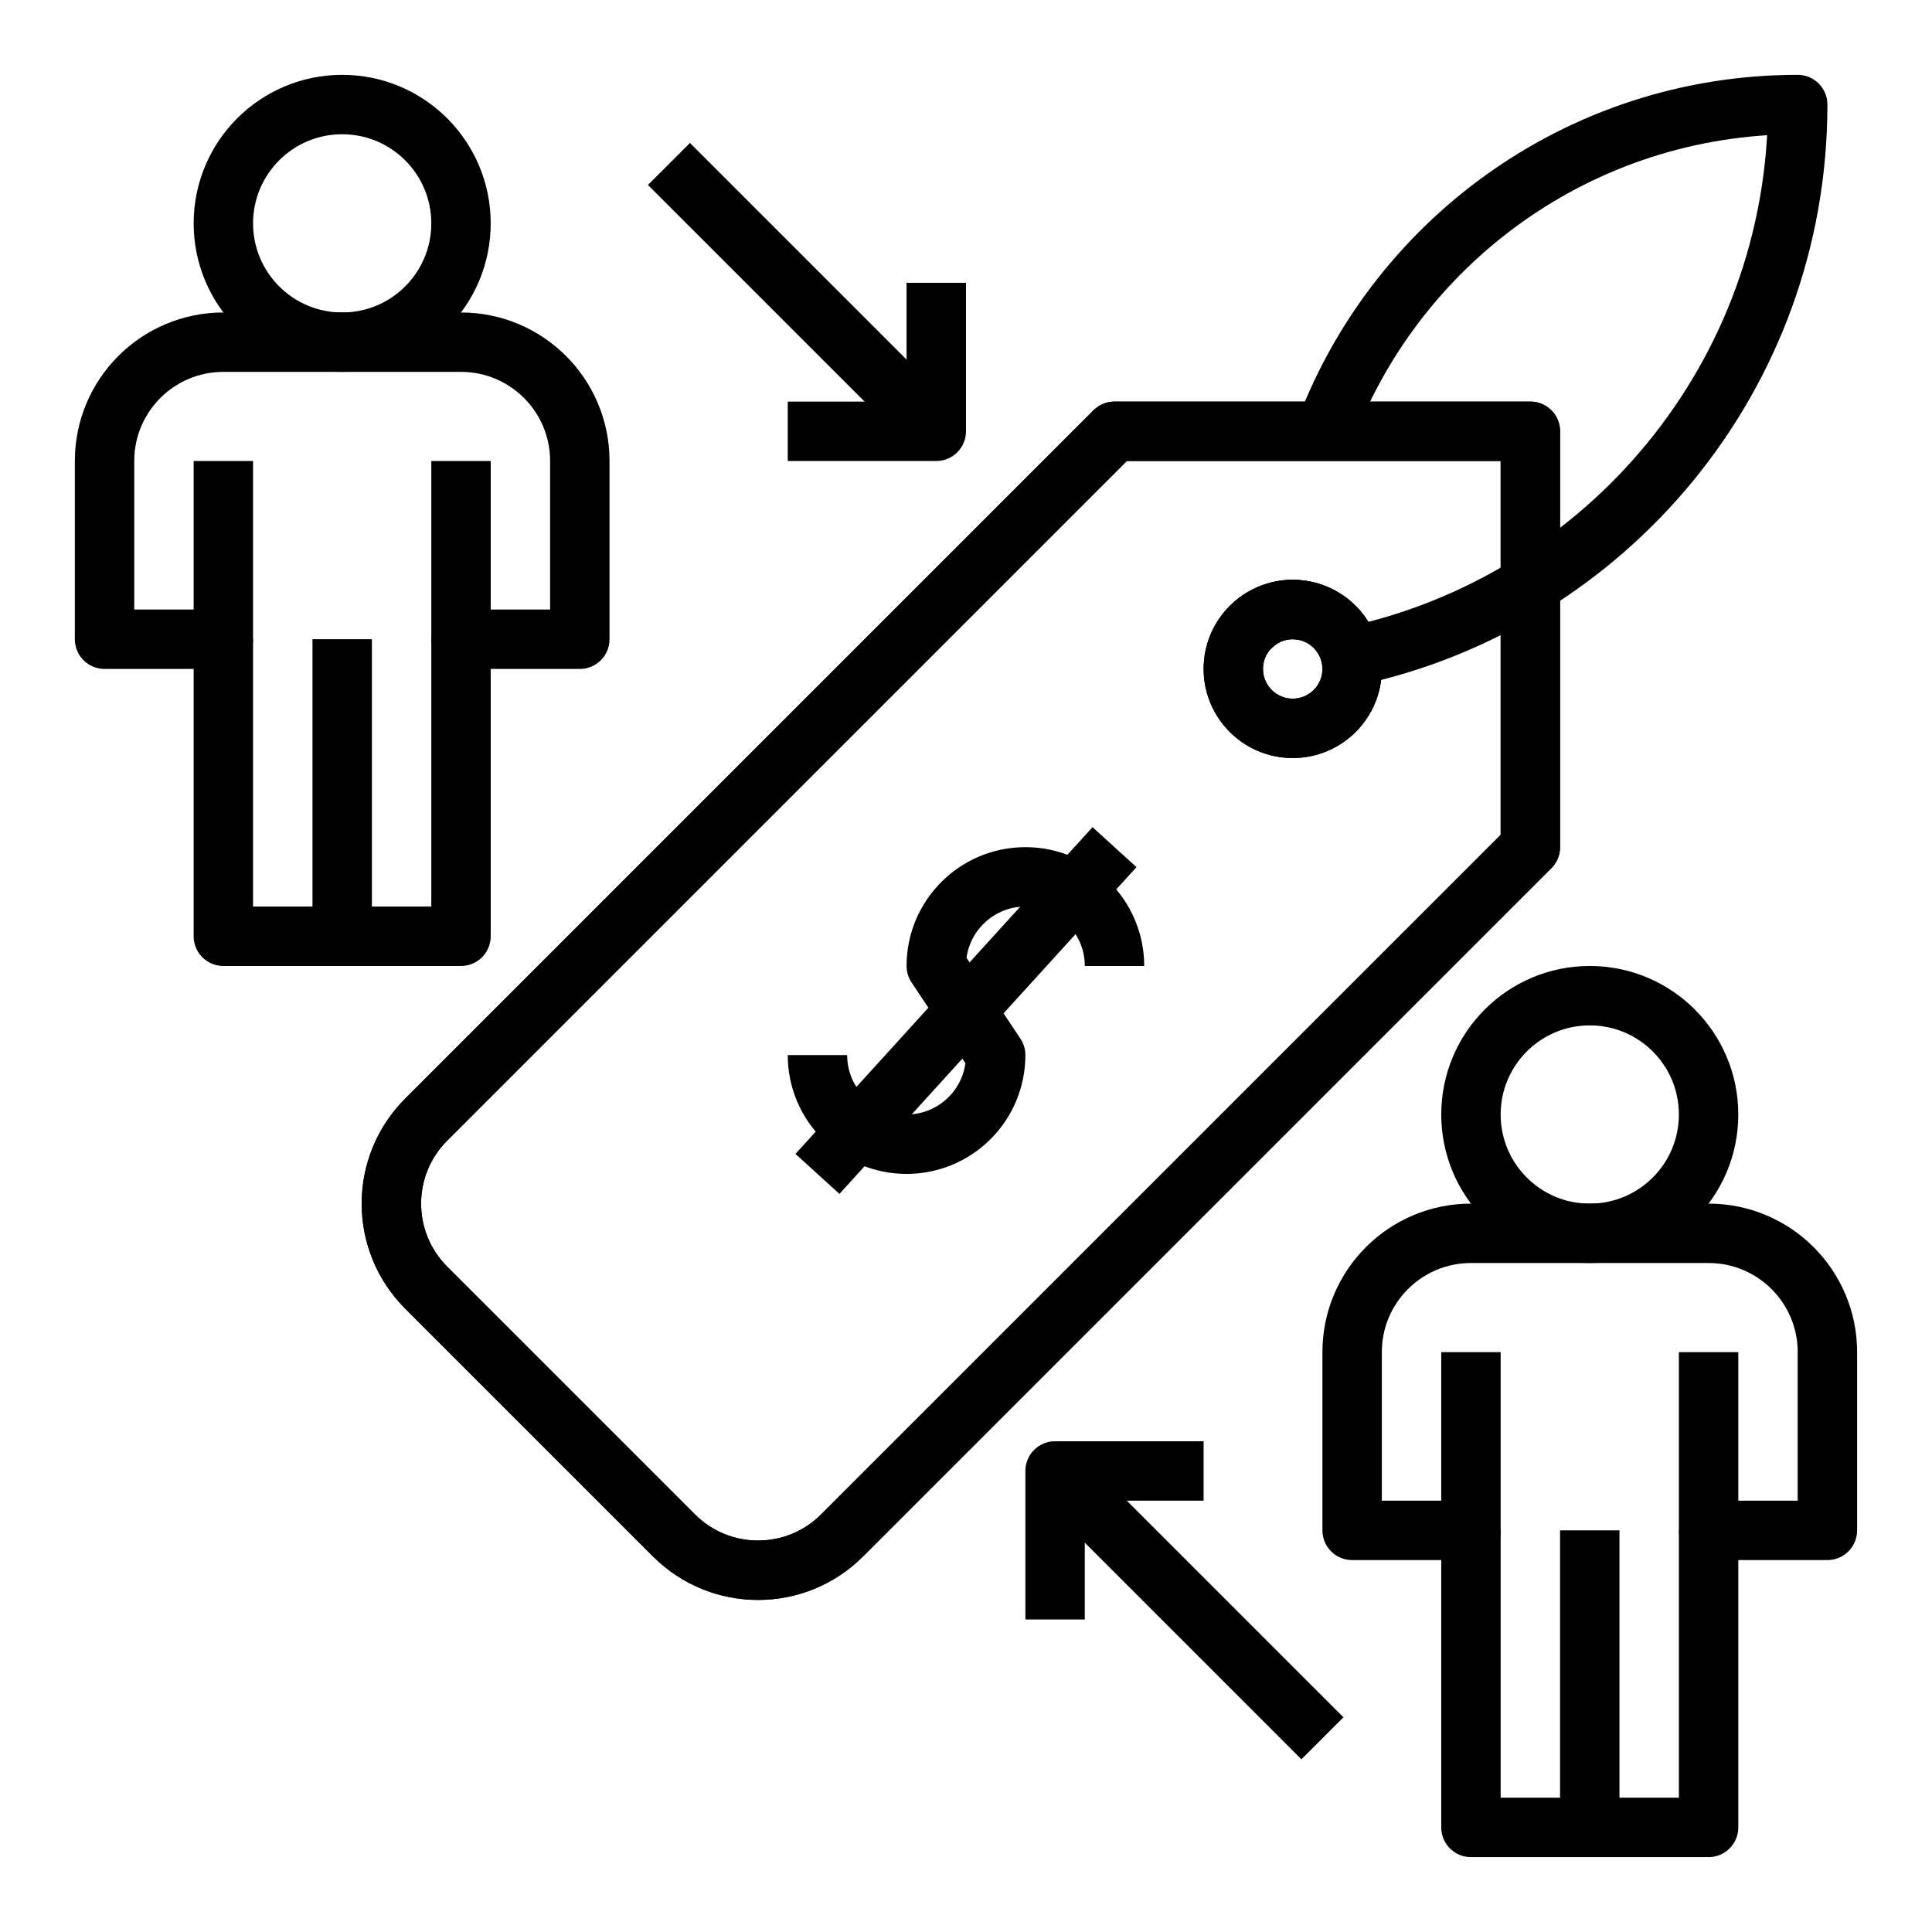
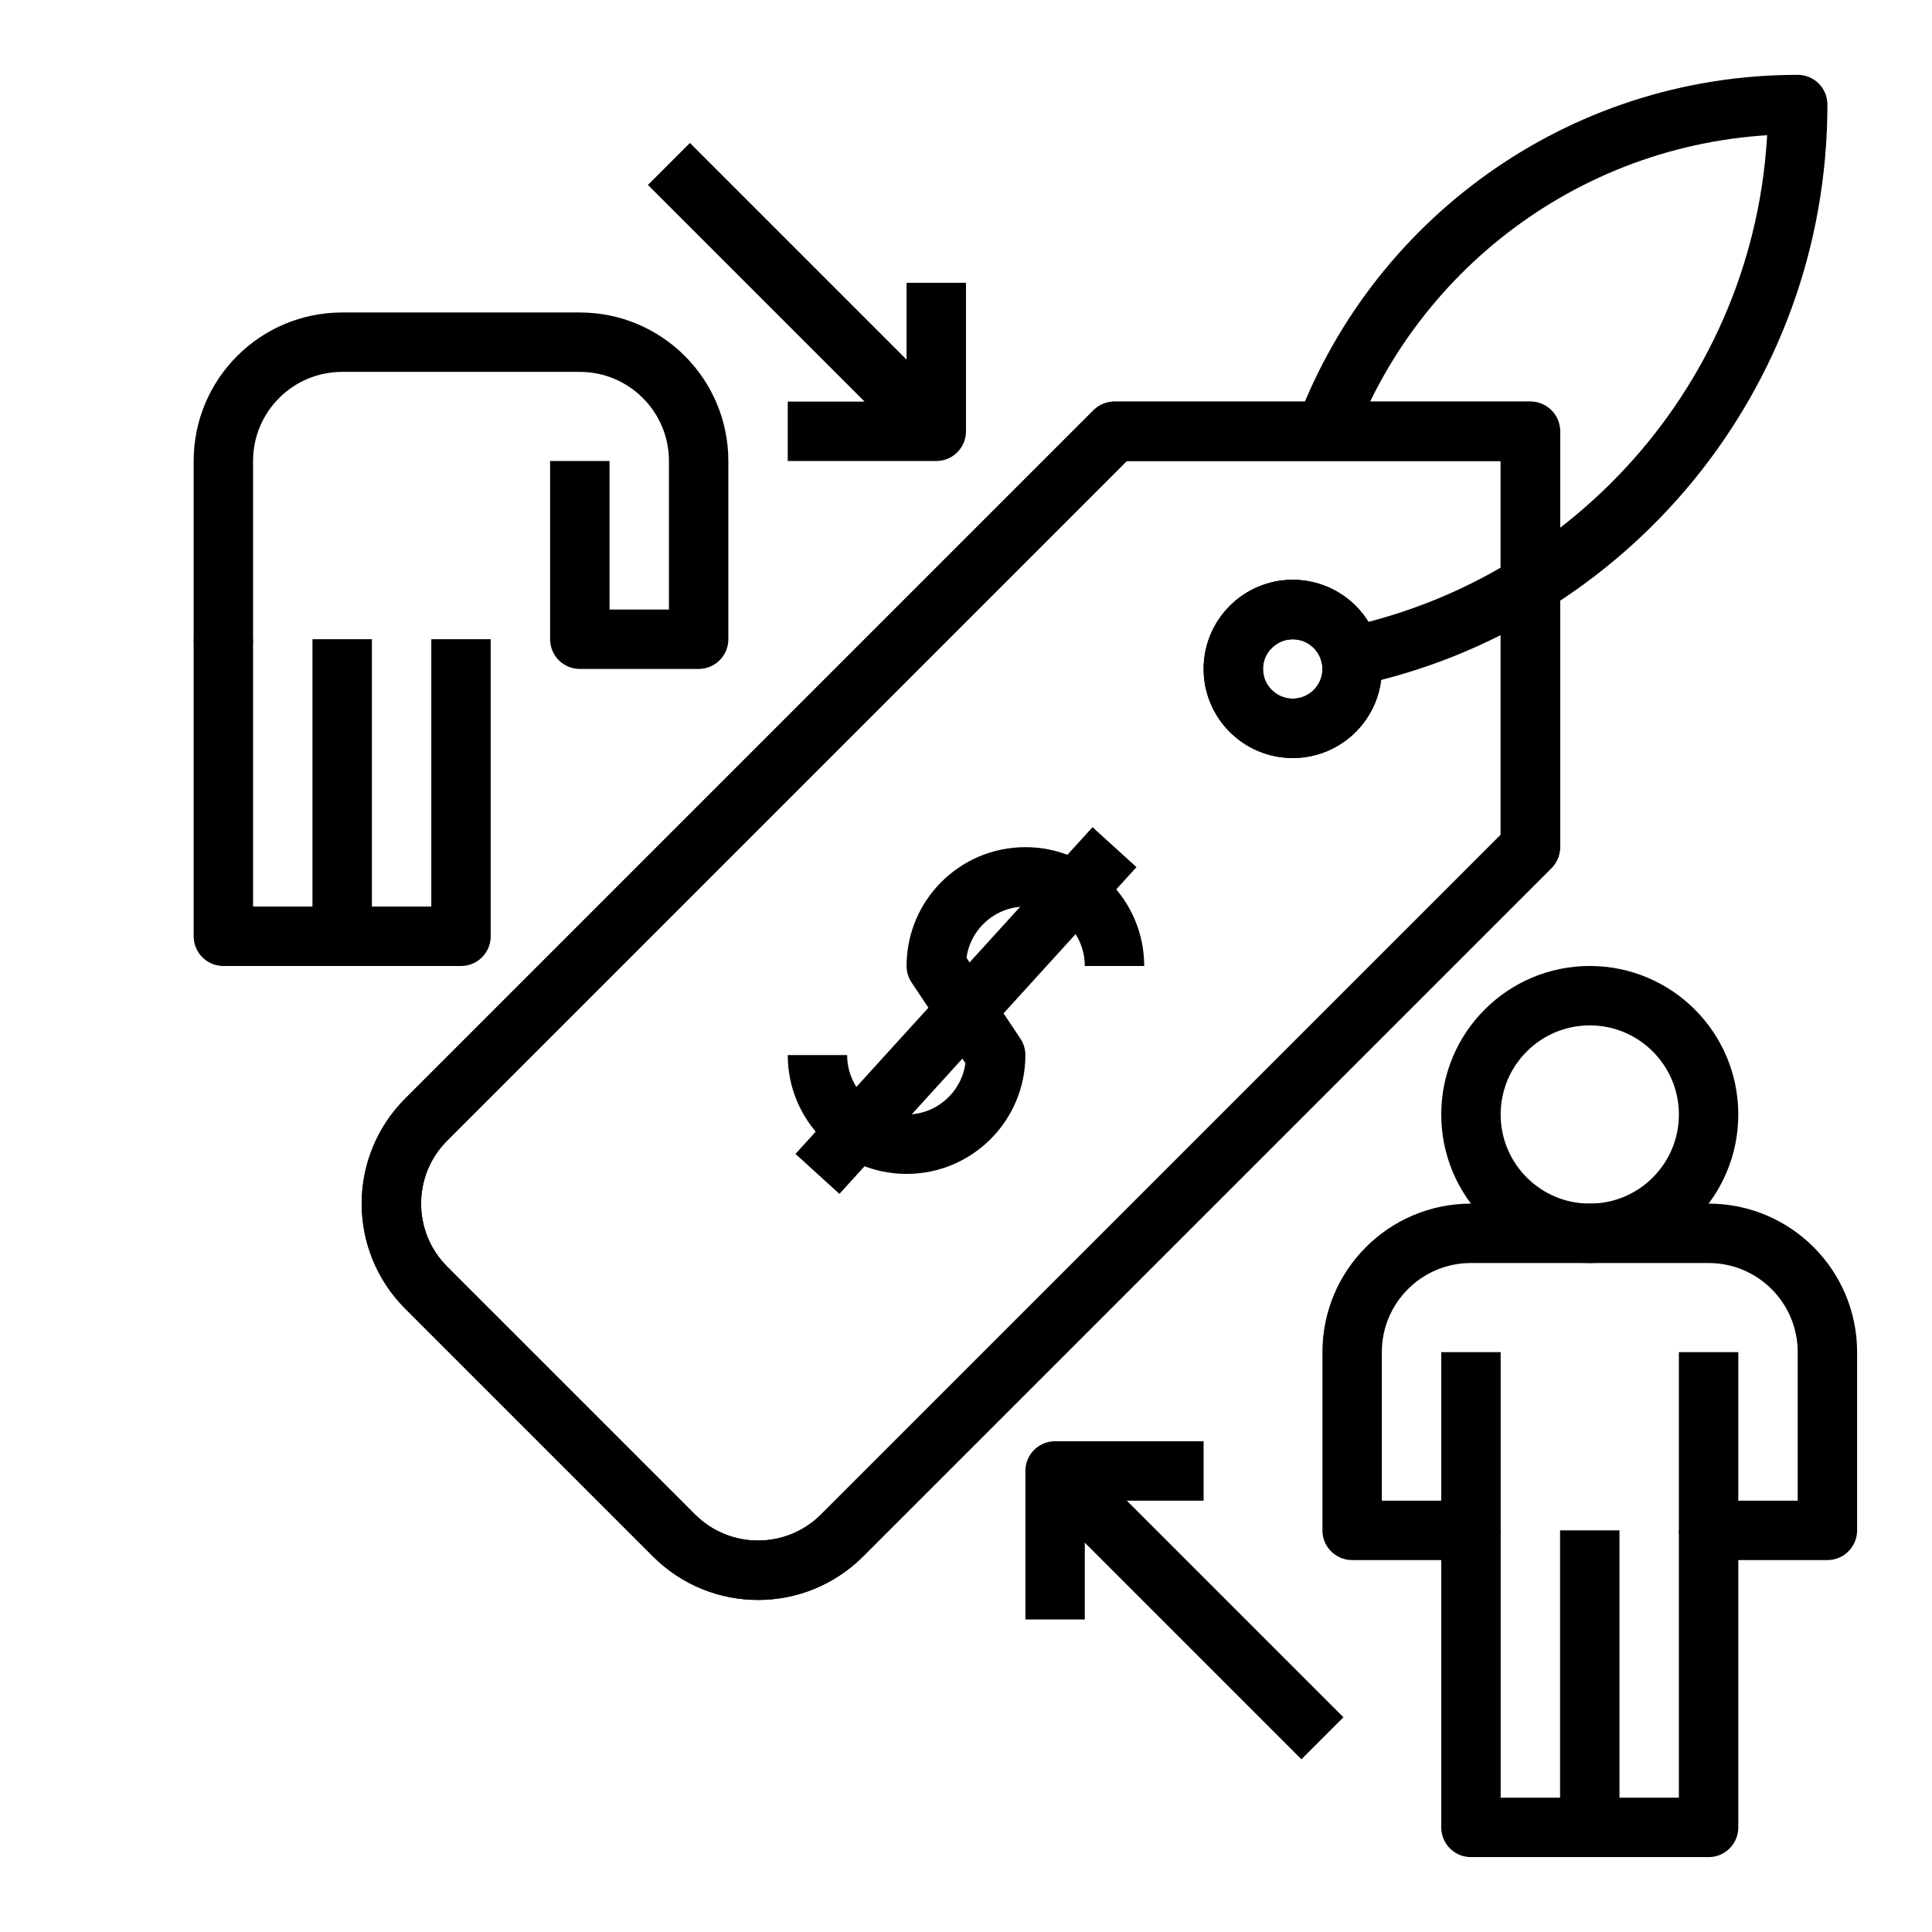
<svg xmlns="http://www.w3.org/2000/svg" width="800px" height="800px" version="1.1" viewBox="144 144 512 512">
  <g fill="none" stroke="#000000" stroke-linejoin="round" stroke-miterlimit="10" stroke-width="2">
-     <path transform="matrix(7.872 0 0 7.872 148.09 148.09)" d="m15 7c0 2.209-1.791 4-4 4s-4-1.791-4-4c0-2.209 1.791-4 4-4s4 1.791 4 4" />
-     <path transform="matrix(7.872 0 0 7.872 148.09 148.09)" d="m7 15v6h-4v-6c0-2.209 1.791-4 4-4h8c2.209 0 4 1.791 4 4v6h-4v-6" />
+     <path transform="matrix(7.872 0 0 7.872 148.09 148.09)" d="m7 15v6v-6c0-2.209 1.791-4 4-4h8c2.209 0 4 1.791 4 4v6h-4v-6" />
    <path transform="matrix(7.872 0 0 7.872 148.09 148.09)" d="m11 21v10h-4v-10m4 10h4v-10" />
    <path transform="matrix(7.872 0 0 7.872 148.09 148.09)" d="m57 37c0 2.209-1.791 4-4 4s-4-1.791-4-4c0-2.209 1.791-4 4-4s4 1.791 4 4" />
    <path transform="matrix(7.872 0 0 7.872 148.09 148.09)" d="m49 45v6h-4v-6c0-2.209 1.791-4 4-4h8c2.209 0 4 1.791 4 4v6h-4v-6" />
    <path transform="matrix(7.872 0 0 7.872 148.09 148.09)" d="m53 51v10h-4v-10m4 10h4v-10" />
    <path transform="matrix(7.872 0 0 7.872 148.09 148.09)" d="m13.828 42.828 8.343 8.343c1.562 1.562 4.095 1.562 5.657 0l23.172-23.171v-14h-14l-23.172 23.172c-1.562 1.562-1.562 4.094 0 5.656z" />
    <path transform="matrix(7.872 0 0 7.872 148.09 148.09)" d="m37 32c0-1.657-1.343-3-3-3-1.657 0-3 1.343-3 3l2 3c0 1.657-1.343 3-3 3-1.657 0-3-1.343-3-3" />
    <path transform="matrix(7.872 0 0 7.872 148.09 148.09)" d="m45 22c0 1.105-0.896 2-2 2s-2-0.896-2-2 0.895-2 2-2 2 0.895 2 2" />
    <path transform="matrix(7.872 0 0 7.872 148.09 148.09)" d="m41.512 20.675c0.366-0.411 0.894-0.675 1.488-0.675 0.961 0 1.763 0.679 1.955 1.583 8.599-1.818 15.045-9.438 15.045-18.583-7.373 0-13.642 4.682-16 11.237" />
    <path transform="matrix(7.872 0 0 7.872 148.09 148.09)" d="m13.828 42.828 8.343 8.343c1.562 1.562 4.095 1.562 5.657 0l23.172-23.171v-14h-14l-23.172 23.172c-1.562 1.562-1.562 4.094 0 5.656z" />
    <path transform="matrix(7.872 0 0 7.872 148.09 148.09)" d="m45 22c0 1.105-0.896 2-2 2s-2-0.896-2-2 0.895-2 2-2 2 0.895 2 2" />
    <path transform="matrix(7.872 0 0 7.872 148.09 148.09)" d="m44 58-9-9" />
    <path transform="matrix(7.872 0 0 7.872 148.09 148.09)" d="m35 54v-5h5" />
    <path transform="matrix(7.872 0 0 7.872 148.09 148.09)" d="m22 5 9 9" />
    <path transform="matrix(7.872 0 0 7.872 148.09 148.09)" d="m31 9v5h-5" />
    <path transform="matrix(7.872 0 0 7.872 148.09 148.09)" d="m27 39 10-11" />
  </g>
</svg>